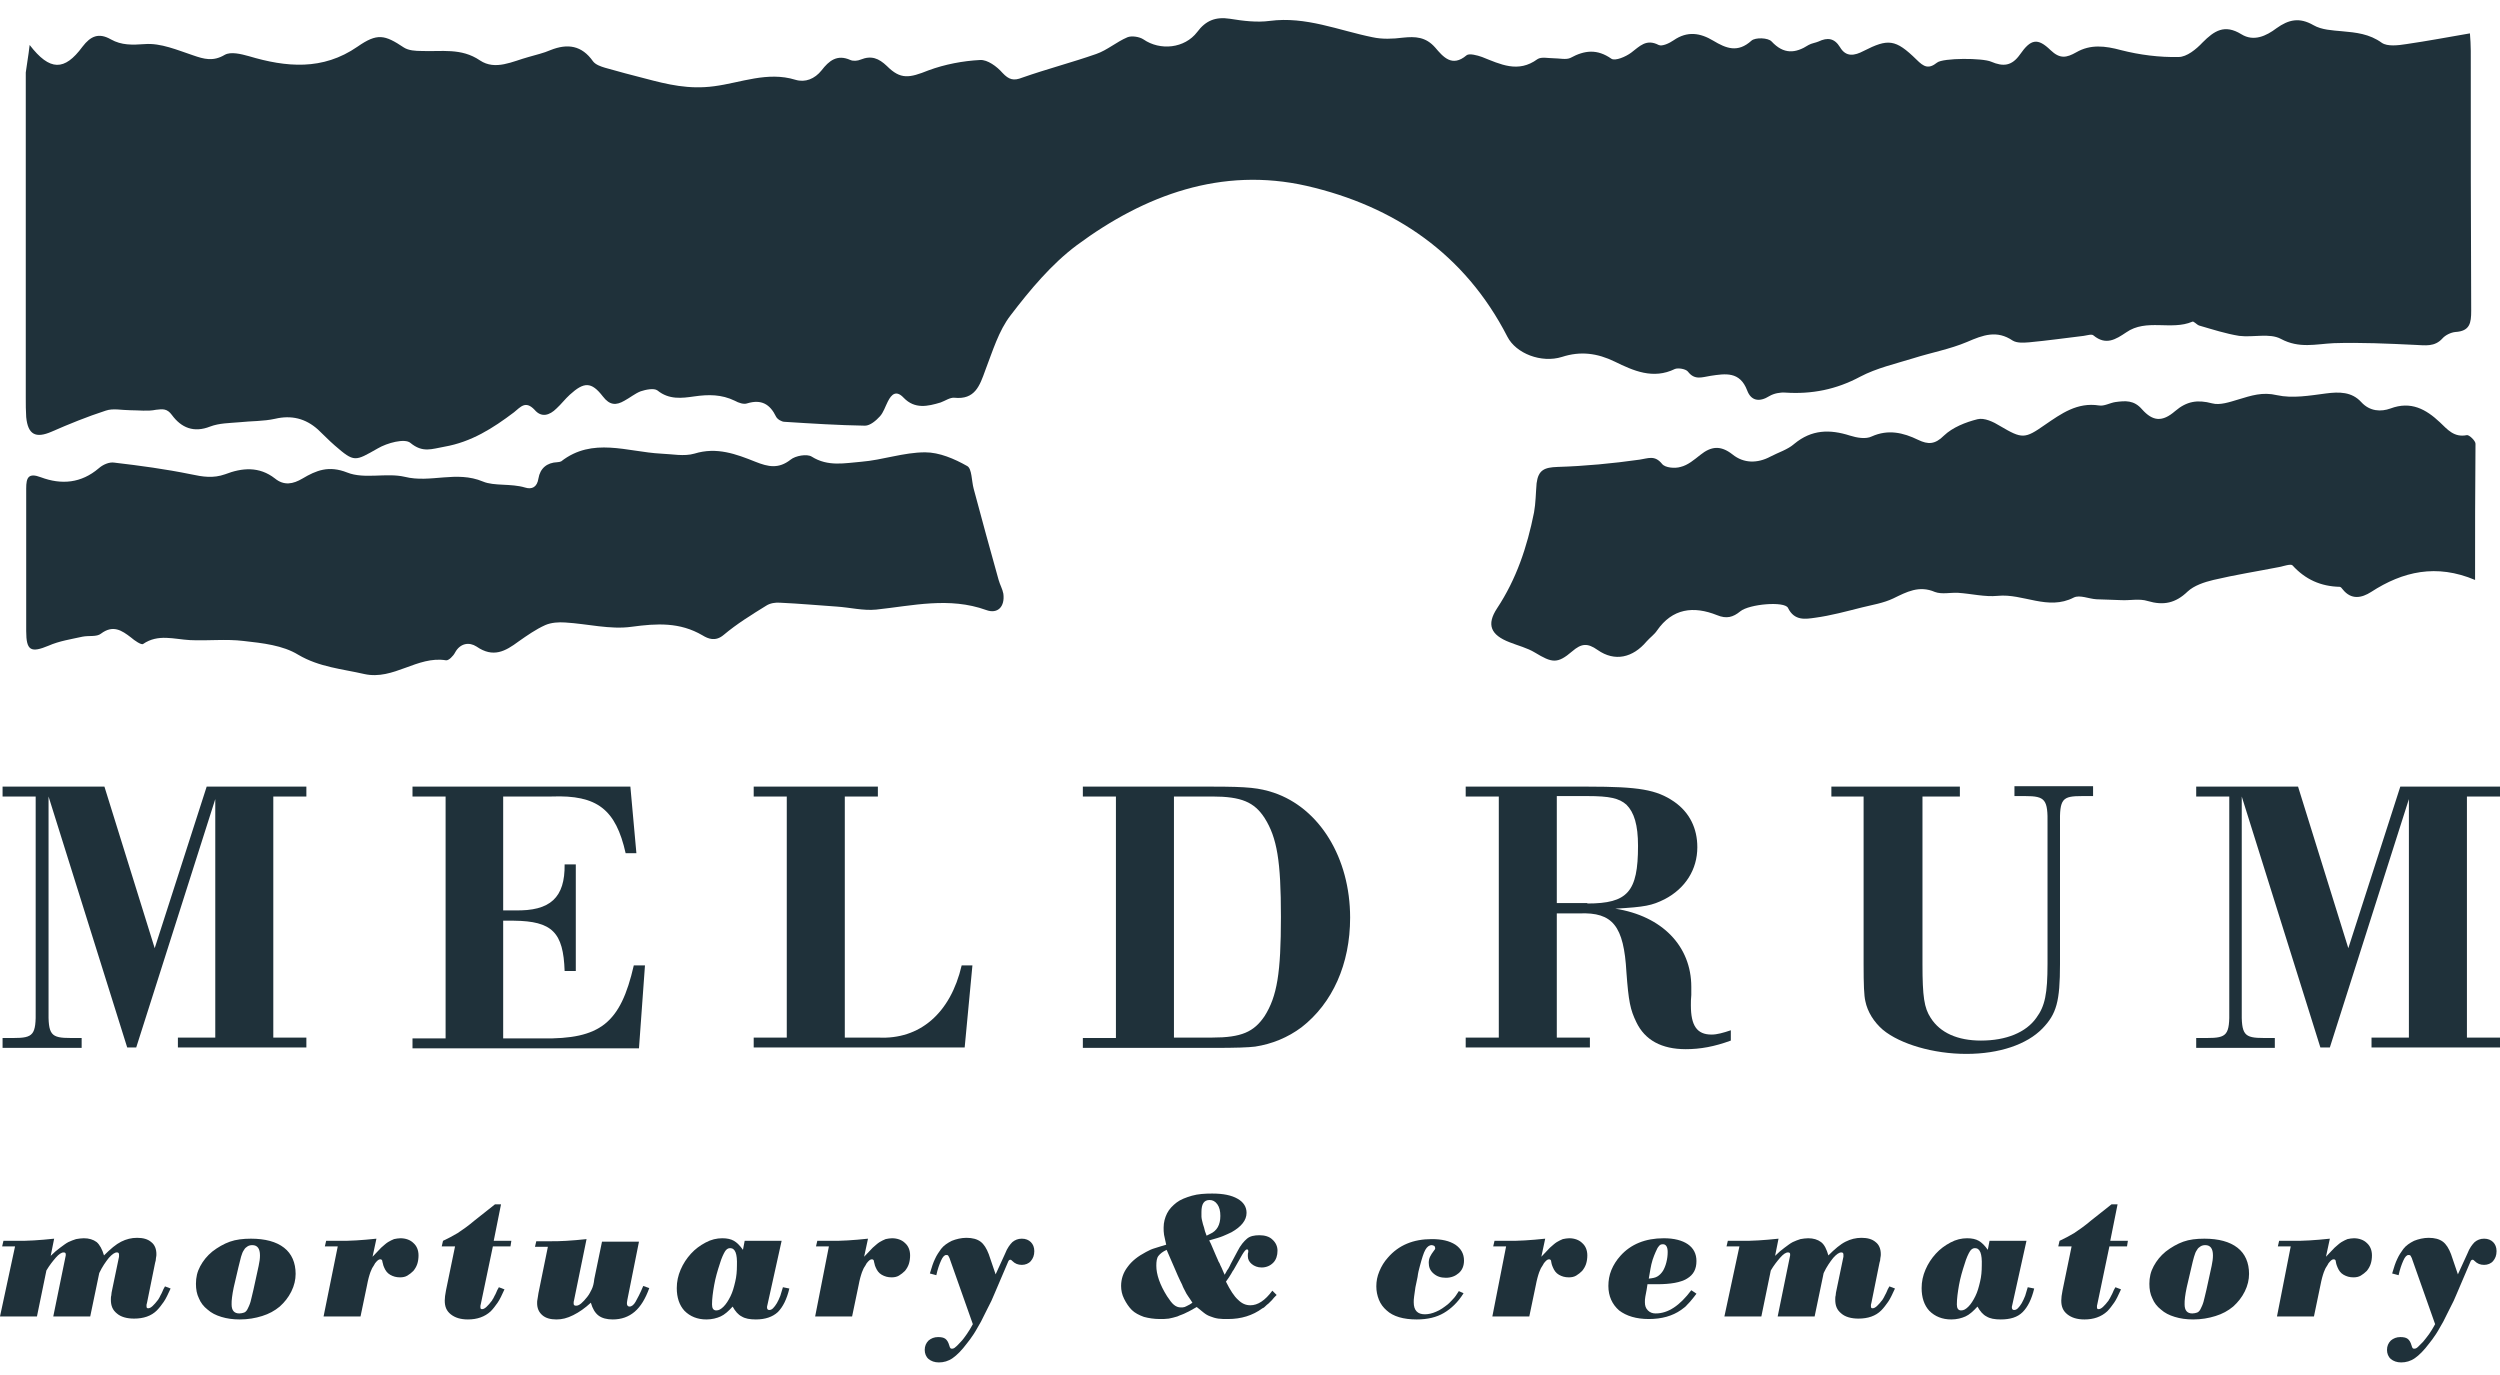
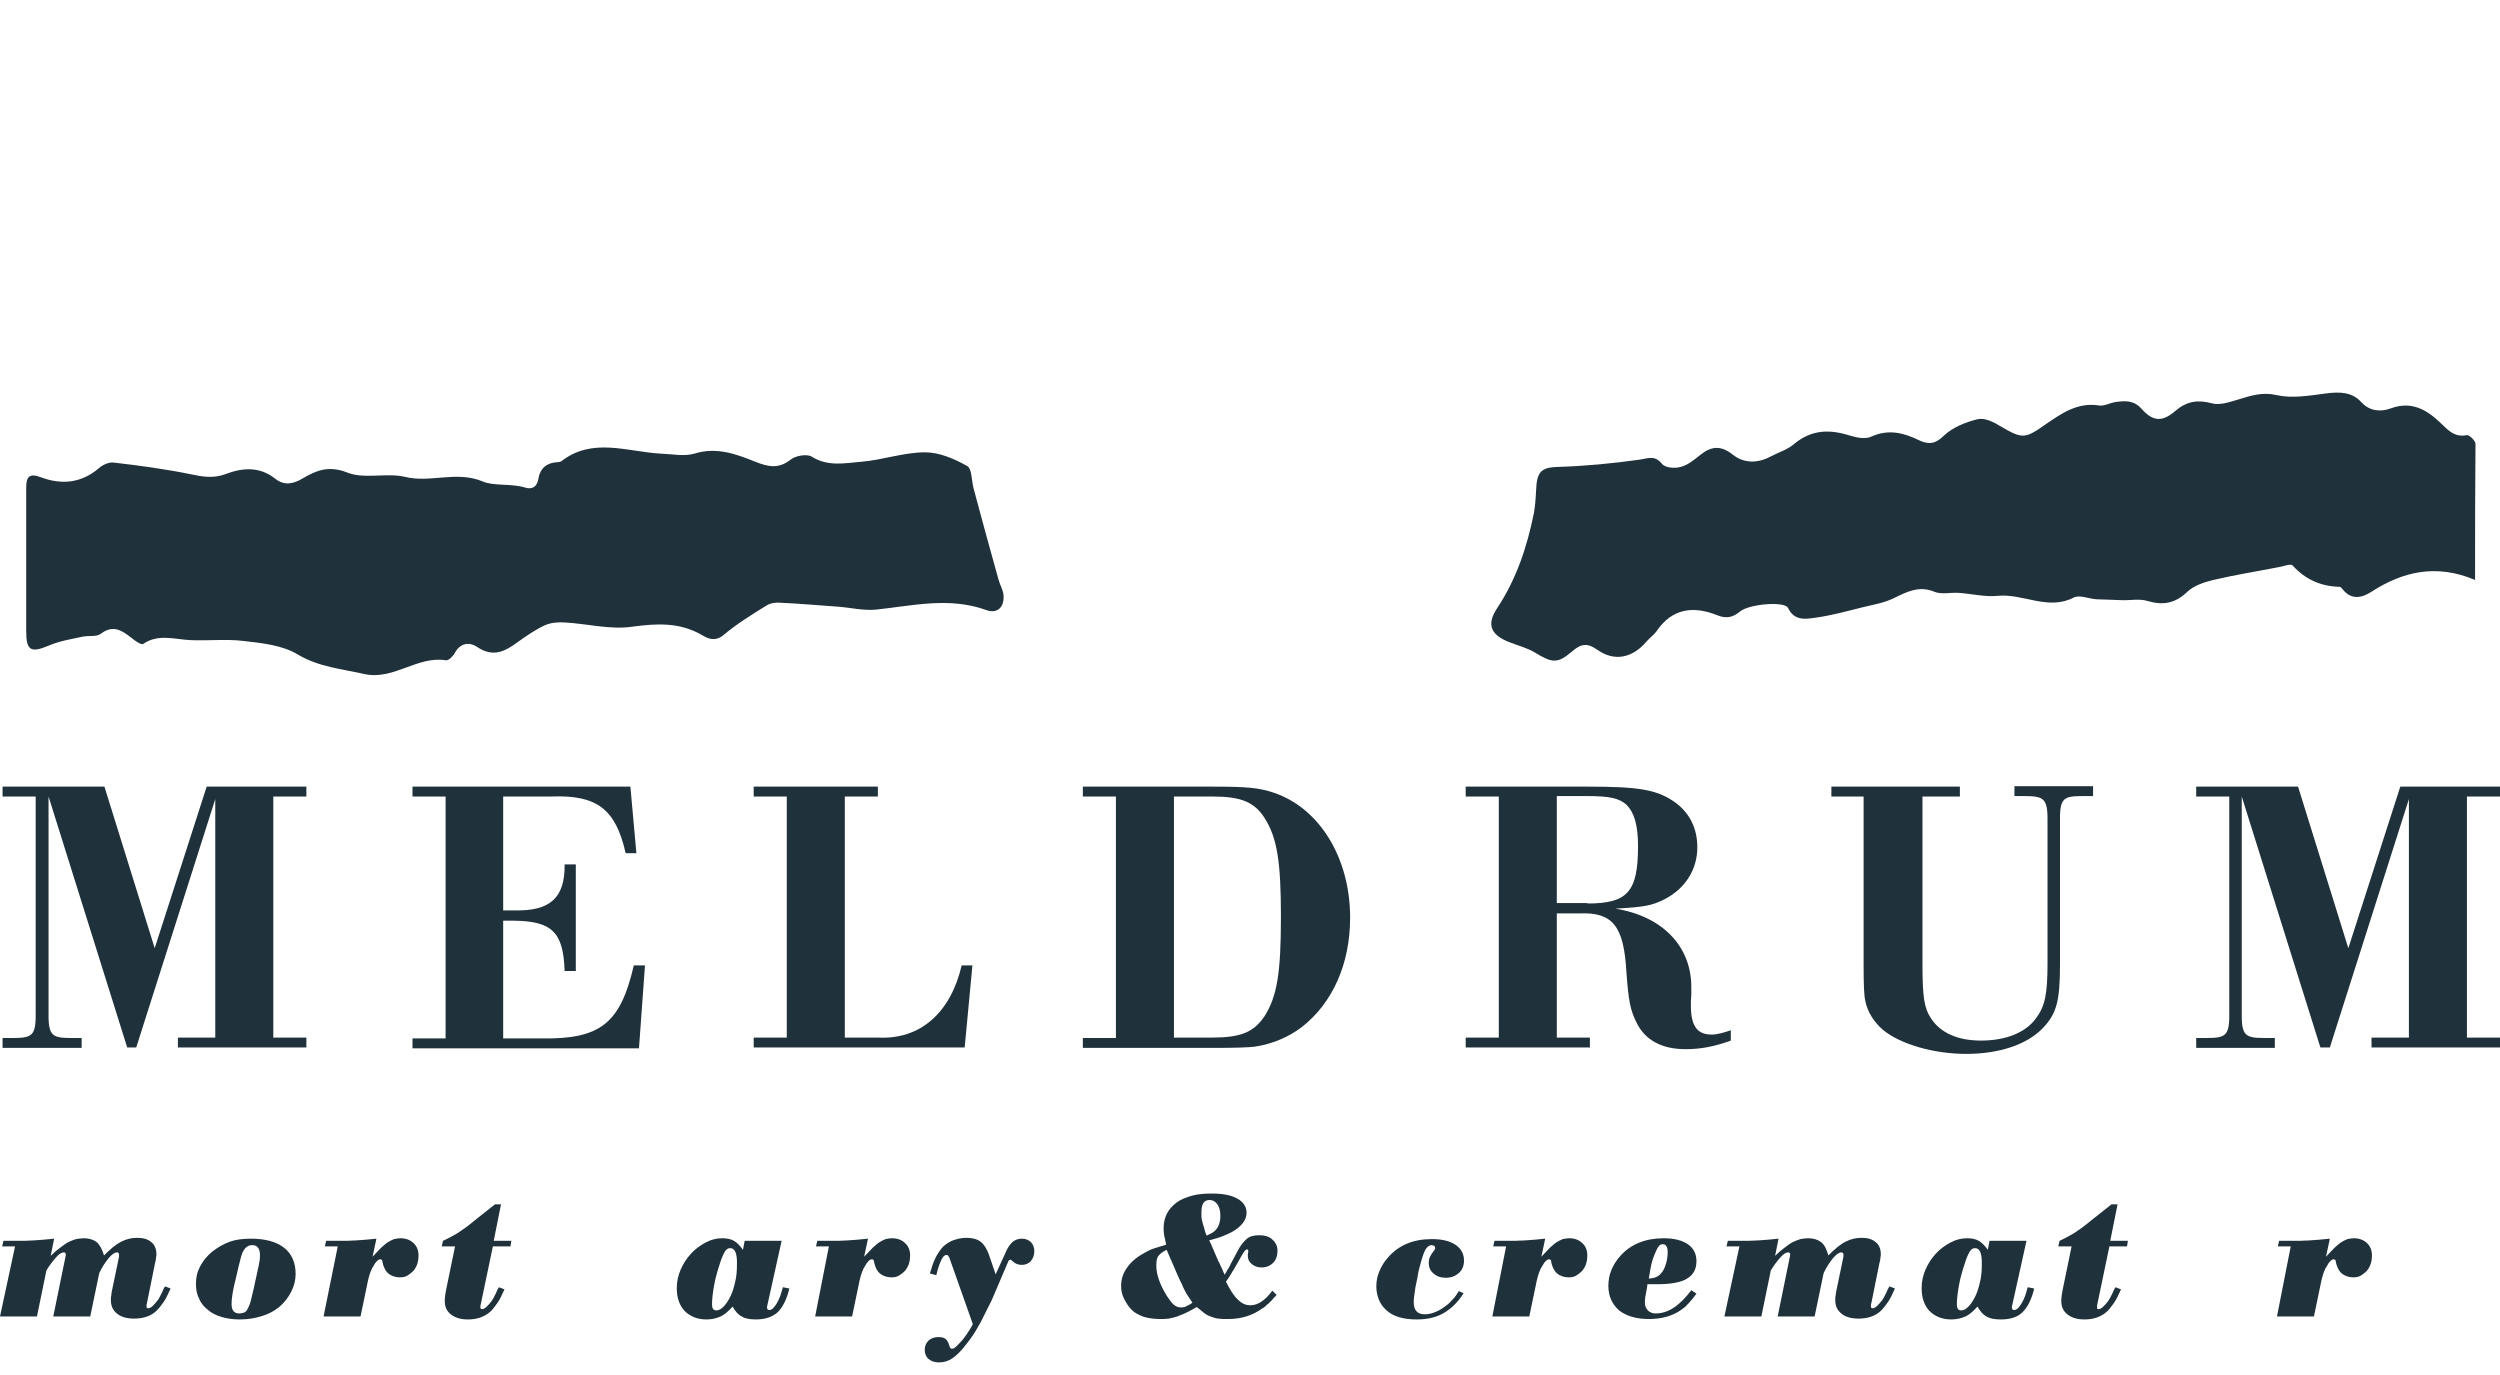
<svg xmlns="http://www.w3.org/2000/svg" width="100" height="55" viewBox="0 0 100 55" fill="none">
-   <path d="M1.186 1.799C1.994 2.847 2.578 2.847 3.3 1.867C3.627 1.438 3.953 1.3 4.435 1.575C4.864 1.816 5.294 1.799 5.792 1.764C6.428 1.713 7.099 2.005 7.717 2.211C8.164 2.366 8.525 2.469 8.989 2.194C9.23 2.056 9.642 2.16 9.952 2.246C11.447 2.692 12.908 2.83 14.3 1.867C15.091 1.317 15.383 1.386 16.157 1.902C16.346 2.022 16.621 2.039 16.861 2.039C17.652 2.074 18.443 1.902 19.199 2.417C19.818 2.83 20.505 2.452 21.141 2.28C21.433 2.194 21.743 2.125 22.018 2.005C22.705 1.73 23.273 1.816 23.72 2.452C23.823 2.589 24.029 2.658 24.201 2.71C24.734 2.864 25.266 3.002 25.799 3.139C26.71 3.38 27.552 3.586 28.567 3.449C29.632 3.311 30.698 2.847 31.815 3.191C32.21 3.311 32.589 3.157 32.864 2.813C33.156 2.435 33.482 2.16 34.015 2.4C34.135 2.452 34.307 2.435 34.428 2.383C34.857 2.211 35.15 2.331 35.476 2.641C36.026 3.191 36.37 3.122 37.143 2.813C37.797 2.572 38.518 2.435 39.206 2.4C39.498 2.383 39.876 2.658 40.1 2.916C40.358 3.191 40.547 3.242 40.89 3.105C41.87 2.761 42.867 2.503 43.847 2.16C44.294 2.005 44.654 1.678 45.101 1.489C45.273 1.421 45.583 1.472 45.737 1.575C46.408 2.039 47.387 1.936 47.886 1.283C48.23 0.819 48.625 0.664 49.192 0.75C49.725 0.836 50.275 0.905 50.791 0.836C52.234 0.647 53.541 1.214 54.899 1.489C55.294 1.575 55.706 1.558 56.119 1.506C56.617 1.455 57.03 1.472 57.408 1.902C57.717 2.263 58.078 2.71 58.663 2.211C58.766 2.125 59.093 2.211 59.282 2.28C60.021 2.572 60.725 2.933 61.499 2.366C61.654 2.263 61.928 2.331 62.152 2.331C62.375 2.331 62.65 2.4 62.822 2.314C63.389 2.005 63.888 1.953 64.455 2.349C64.61 2.452 65.04 2.263 65.246 2.108C65.59 1.85 65.847 1.541 66.346 1.799C66.483 1.867 66.775 1.73 66.947 1.61C67.497 1.231 68.013 1.317 68.529 1.627C69.044 1.936 69.508 2.125 70.058 1.627C70.213 1.489 70.729 1.506 70.866 1.661C71.347 2.177 71.812 2.142 72.344 1.799C72.465 1.73 72.62 1.713 72.74 1.661C73.101 1.489 73.376 1.524 73.599 1.885C73.84 2.297 74.184 2.228 74.544 2.039C75.524 1.541 75.816 1.558 76.659 2.383C76.951 2.675 77.14 2.778 77.484 2.503C77.724 2.314 79.306 2.314 79.649 2.469C80.131 2.675 80.474 2.641 80.801 2.177C81.231 1.558 81.506 1.506 82.021 2.005C82.4 2.366 82.657 2.314 83.053 2.091C83.62 1.764 84.204 1.833 84.84 2.005C85.579 2.194 86.37 2.297 87.143 2.28C87.47 2.28 87.848 1.971 88.106 1.696C88.57 1.231 88.983 0.956 89.653 1.369C90.151 1.678 90.65 1.438 91.062 1.128C91.543 0.785 91.973 0.681 92.54 1.008C92.867 1.197 93.297 1.214 93.675 1.249C94.242 1.3 94.775 1.352 95.273 1.713C95.497 1.867 95.926 1.816 96.253 1.764C97.078 1.644 97.903 1.489 98.797 1.335C98.814 1.558 98.831 1.799 98.831 2.039C98.831 5.511 98.831 8.983 98.848 12.438C98.848 12.919 98.797 13.246 98.213 13.28C98.041 13.297 97.817 13.401 97.697 13.538C97.387 13.882 97.009 13.813 96.614 13.796C95.531 13.744 94.431 13.693 93.348 13.727C92.626 13.761 91.973 13.951 91.234 13.555C90.787 13.315 90.134 13.504 89.567 13.435C89.034 13.349 88.501 13.177 87.968 13.022C87.865 12.988 87.745 12.833 87.693 12.868C86.851 13.229 85.854 12.73 85.046 13.297C84.634 13.572 84.239 13.83 83.74 13.418C83.671 13.349 83.482 13.418 83.345 13.435C82.623 13.521 81.901 13.624 81.162 13.693C80.939 13.71 80.681 13.727 80.509 13.624C79.873 13.194 79.323 13.401 78.687 13.676C77.999 13.968 77.243 14.105 76.538 14.329C75.816 14.552 75.06 14.724 74.407 15.068C73.445 15.584 72.465 15.773 71.416 15.704C71.21 15.687 70.952 15.738 70.78 15.841C70.368 16.099 70.041 16.03 69.887 15.618C69.594 14.844 69.01 14.947 68.426 15.033C68.082 15.085 67.79 15.223 67.515 14.862C67.429 14.758 67.136 14.707 66.999 14.758C66.122 15.188 65.332 14.827 64.593 14.466C63.888 14.123 63.218 14.037 62.478 14.277C61.654 14.535 60.639 14.14 60.296 13.469C58.594 10.152 55.775 8.244 52.269 7.436C48.866 6.663 45.789 7.797 43.073 9.808C42.059 10.565 41.2 11.596 40.426 12.61C39.945 13.229 39.704 14.054 39.412 14.81C39.189 15.429 39 15.996 38.175 15.91C38.003 15.893 37.814 16.03 37.625 16.099C37.109 16.254 36.593 16.374 36.146 15.91C35.854 15.601 35.665 15.755 35.511 16.065C35.407 16.271 35.339 16.494 35.201 16.649C35.046 16.821 34.806 17.027 34.599 17.027C33.534 17.01 32.451 16.941 31.385 16.873C31.265 16.873 31.093 16.769 31.042 16.666C30.801 16.168 30.457 15.962 29.89 16.134C29.753 16.185 29.546 16.116 29.392 16.03C28.859 15.773 28.343 15.773 27.759 15.858C27.277 15.927 26.762 15.996 26.298 15.618C26.16 15.515 25.834 15.584 25.627 15.652C25.404 15.738 25.198 15.91 24.974 16.03C24.648 16.219 24.39 16.219 24.115 15.858C23.651 15.257 23.358 15.274 22.791 15.79C22.602 15.962 22.448 16.168 22.259 16.34C21.983 16.615 21.657 16.718 21.382 16.391C21.021 16.013 20.832 16.271 20.557 16.494C19.715 17.13 18.855 17.68 17.772 17.869C17.274 17.955 16.913 18.127 16.415 17.715C16.191 17.526 15.486 17.715 15.108 17.938C14.197 18.454 14.18 18.505 13.389 17.818C13.149 17.612 12.943 17.388 12.719 17.182C12.221 16.735 11.653 16.598 11 16.752C10.536 16.855 10.055 16.838 9.574 16.89C9.178 16.924 8.766 16.924 8.405 17.062C7.752 17.32 7.253 17.113 6.875 16.598C6.686 16.34 6.514 16.357 6.239 16.391C5.913 16.46 5.552 16.409 5.208 16.409C4.881 16.409 4.52 16.323 4.228 16.426C3.489 16.666 2.767 16.959 2.063 17.268C1.427 17.543 1.117 17.388 1.048 16.683C1.031 16.426 1.031 16.168 1.031 15.927C1.031 11.579 1.031 7.247 1.031 2.899C1.066 2.606 1.134 2.263 1.186 1.799Z" fill="#1F313A" />
  <path d="M99.003 23.198C97.456 22.545 96.115 22.854 94.844 23.679C94.466 23.92 94.053 24.006 93.709 23.576C93.675 23.524 93.623 23.473 93.589 23.473C92.833 23.456 92.214 23.181 91.698 22.613C91.629 22.545 91.337 22.648 91.165 22.682C90.289 22.854 89.412 22.991 88.536 23.198C88.175 23.284 87.762 23.421 87.504 23.662C87.023 24.126 86.542 24.229 85.906 24.04C85.579 23.937 85.201 24.023 84.857 24.006C84.531 23.988 84.187 23.988 83.86 23.971C83.551 23.954 83.19 23.782 82.95 23.902C81.918 24.435 80.921 23.731 79.907 23.834C79.392 23.885 78.859 23.748 78.326 23.713C78.016 23.696 77.673 23.782 77.398 23.679C76.762 23.404 76.263 23.679 75.731 23.937C75.335 24.126 74.888 24.195 74.476 24.298C73.857 24.453 73.238 24.624 72.602 24.71C72.224 24.762 71.777 24.848 71.519 24.315C71.382 24.04 69.972 24.16 69.612 24.453C69.319 24.693 69.061 24.762 68.683 24.607C67.738 24.229 66.896 24.332 66.277 25.226C66.174 25.381 66.002 25.501 65.865 25.656C65.315 26.309 64.593 26.481 63.905 25.999C63.493 25.707 63.252 25.742 62.891 26.051C62.289 26.567 62.083 26.515 61.396 26.102C61.086 25.913 60.725 25.828 60.382 25.69C59.625 25.398 59.453 24.985 59.883 24.332C60.657 23.163 61.086 21.874 61.361 20.499C61.43 20.121 61.43 19.726 61.464 19.331C61.533 18.798 61.774 18.695 62.307 18.677C63.407 18.643 64.49 18.54 65.59 18.385C65.933 18.334 66.191 18.196 66.483 18.557C66.604 18.712 66.999 18.746 67.222 18.677C67.515 18.609 67.772 18.385 68.013 18.196C68.443 17.852 68.821 17.801 69.302 18.179C69.749 18.54 70.299 18.54 70.815 18.265C71.141 18.093 71.502 17.99 71.777 17.749C72.465 17.182 73.187 17.165 73.995 17.423C74.269 17.509 74.63 17.577 74.871 17.457C75.524 17.165 76.126 17.302 76.727 17.595C77.123 17.784 77.398 17.784 77.759 17.423C78.103 17.096 78.618 16.89 79.099 16.769C79.374 16.701 79.735 16.873 80.01 17.044C80.887 17.56 80.99 17.56 81.798 16.993C82.451 16.546 83.087 16.082 83.964 16.219C84.17 16.254 84.393 16.116 84.617 16.082C85.012 16.03 85.356 15.996 85.682 16.374C86.112 16.855 86.49 16.89 87.006 16.443C87.47 16.047 87.9 15.979 88.484 16.134C88.793 16.219 89.189 16.082 89.532 15.979C90.048 15.824 90.495 15.669 91.079 15.807C91.698 15.944 92.386 15.824 93.039 15.738C93.572 15.669 94.07 15.669 94.448 16.082C94.792 16.46 95.239 16.477 95.617 16.34C96.442 16.03 97.044 16.374 97.594 16.89C97.903 17.182 98.161 17.509 98.677 17.405C98.763 17.388 99.02 17.629 99.02 17.749C99.003 19.571 99.003 21.341 99.003 23.198Z" fill="#1F313A" />
  <path d="M1.048 22.407C1.048 21.445 1.048 20.482 1.048 19.537C1.048 19.107 1.134 18.901 1.633 19.09C2.458 19.399 3.249 19.331 3.953 18.729C4.108 18.591 4.366 18.471 4.572 18.505C5.603 18.626 6.617 18.763 7.631 18.97C8.113 19.073 8.525 19.141 9.007 18.97C9.677 18.712 10.364 18.643 11 19.141C11.361 19.434 11.722 19.365 12.1 19.141C12.65 18.815 13.149 18.609 13.888 18.901C14.575 19.176 15.452 18.901 16.191 19.073C17.222 19.331 18.254 18.815 19.319 19.262C19.766 19.451 20.437 19.331 21.004 19.502C21.279 19.588 21.485 19.485 21.537 19.141C21.605 18.729 21.88 18.505 22.293 18.488C22.345 18.488 22.413 18.471 22.448 18.454C23.702 17.474 25.095 18.076 26.435 18.145C26.882 18.162 27.363 18.265 27.776 18.145C28.67 17.869 29.443 18.162 30.217 18.471C30.732 18.677 31.145 18.763 31.626 18.385C31.815 18.23 32.279 18.145 32.468 18.265C33.121 18.677 33.792 18.523 34.445 18.471C35.304 18.402 36.146 18.093 37.006 18.093C37.573 18.093 38.175 18.351 38.69 18.643C38.879 18.746 38.862 19.244 38.948 19.554C39.275 20.774 39.601 21.977 39.945 23.198C39.997 23.387 40.1 23.559 40.134 23.748C40.203 24.263 39.911 24.573 39.447 24.401C37.968 23.868 36.507 24.229 35.046 24.384C34.531 24.435 33.998 24.298 33.465 24.263C32.709 24.212 31.97 24.143 31.213 24.109C31.024 24.091 30.801 24.126 30.646 24.229C30.062 24.59 29.477 24.951 28.945 25.398C28.618 25.673 28.326 25.552 28.102 25.415C27.192 24.882 26.28 24.934 25.266 25.071C24.407 25.192 23.496 24.951 22.602 24.899C22.345 24.882 22.052 24.899 21.812 25.003C21.433 25.174 21.09 25.415 20.746 25.656C20.213 26.051 19.732 26.326 19.061 25.862C18.769 25.673 18.408 25.724 18.202 26.102C18.133 26.24 17.944 26.429 17.841 26.412C16.69 26.223 15.744 27.22 14.575 26.962C13.682 26.756 12.771 26.687 11.928 26.189C11.31 25.81 10.502 25.724 9.746 25.639C9.041 25.552 8.319 25.639 7.597 25.604C6.961 25.57 6.325 25.346 5.724 25.759C5.655 25.81 5.38 25.621 5.242 25.501C4.864 25.209 4.52 24.985 4.039 25.346C3.867 25.484 3.558 25.415 3.3 25.467C2.836 25.57 2.372 25.639 1.942 25.828C1.238 26.12 1.048 26.034 1.048 25.243C1.048 24.263 1.048 23.335 1.048 22.407Z" fill="#1F313A" />
  <path d="M0.103 31.86V31.465H4.177L6.188 37.928L8.267 31.465H12.255V31.86H10.932V41.503H12.255V41.898H7.116V41.503H8.611V31.964L5.449 41.898H5.088L1.942 31.86V40.386C1.925 41.4 2.028 41.52 2.836 41.52H3.266V41.916H0.103V41.52H0.533C1.341 41.52 1.444 41.4 1.427 40.386V31.86H0.103Z" fill="#1F313A" />
  <path d="M17.841 31.86H16.5V31.465H25.215L25.456 34.129H25.026C24.631 32.376 23.891 31.792 22.069 31.86H20.127V36.415H20.591C22.018 36.45 22.602 35.9 22.585 34.576H23.032V38.839H22.585C22.534 37.292 22.087 36.845 20.557 36.828H20.127V41.537H21.674C24.012 41.572 24.82 40.936 25.352 38.615H25.799L25.559 41.933H16.5V41.537H17.824V31.86H17.841Z" fill="#1F313A" />
  <path d="M31.471 31.86H30.148V31.465H35.115V31.86H33.792V41.503H35.132C36.782 41.589 38.02 40.54 38.467 38.615H38.897L38.587 41.898H30.148V41.503H31.471V31.86Z" fill="#1F313A" />
  <path d="M44.637 31.86H43.314V31.465H48.487C49.948 31.465 50.361 31.517 50.945 31.706C52.785 32.325 54.005 34.318 54.005 36.708C54.005 38.564 53.3 40.128 52.063 41.09C51.513 41.503 50.877 41.761 50.206 41.864C49.931 41.898 49.467 41.916 48.505 41.916H43.314V41.52H44.637V31.86ZM48.487 41.503C49.656 41.503 50.155 41.279 50.584 40.644C51.083 39.853 51.237 38.925 51.237 36.673C51.237 34.439 51.083 33.511 50.584 32.72C50.172 32.084 49.656 31.86 48.487 31.86H46.958V41.503H48.487Z" fill="#1F313A" />
  <path d="M59.952 31.86H58.628V31.465H63.51C65.555 31.465 66.26 31.585 66.965 32.067C67.583 32.496 67.893 33.132 67.893 33.889C67.893 34.782 67.412 35.539 66.587 35.968C66.071 36.226 65.796 36.278 64.61 36.347C66.483 36.639 67.652 37.842 67.652 39.475V39.801C67.635 39.973 67.635 40.076 67.635 40.214C67.635 41.022 67.876 41.383 68.46 41.383C68.683 41.383 68.924 41.314 69.233 41.211V41.623C68.58 41.864 68.013 41.967 67.429 41.967C66.466 41.967 65.796 41.606 65.452 40.884C65.211 40.386 65.143 40.059 65.057 38.89C64.954 37.034 64.507 36.484 63.183 36.536H62.272V41.503H63.596V41.898H58.628V41.503H59.952V31.86ZM63.493 36.14C65.108 36.14 65.521 35.676 65.521 33.837C65.521 32.995 65.366 32.496 65.057 32.187C64.764 31.929 64.386 31.843 63.493 31.843H62.272V36.123H63.493V36.14Z" fill="#1F313A" />
  <path d="M73.255 31.86V31.465H78.395V31.86H76.899V38.564C76.899 39.87 76.968 40.317 77.226 40.712C77.604 41.314 78.309 41.623 79.237 41.623C80.251 41.623 81.042 41.297 81.454 40.712C81.798 40.248 81.901 39.75 81.901 38.547V32.978C81.918 31.981 81.815 31.843 81.007 31.843H80.578V31.448H83.723V31.843H83.293C82.485 31.843 82.382 31.946 82.4 32.978V38.564C82.4 40.059 82.262 40.558 81.695 41.142C81.076 41.778 79.976 42.156 78.653 42.156C77.329 42.156 76.005 41.761 75.318 41.194C74.957 40.884 74.699 40.472 74.613 40.042C74.562 39.819 74.544 39.406 74.544 38.564V31.86H73.255Z" fill="#1F313A" />
  <path d="M87.848 31.86V31.465H91.922L93.933 37.928L96.012 31.465H100V31.86H98.677V41.503H100V41.898H94.861V41.503H96.356V31.964L93.194 41.898H92.815L89.67 31.86V40.386C89.653 41.4 89.756 41.52 90.564 41.52H90.993V41.916H87.848V41.52H88.278C89.086 41.52 89.189 41.4 89.171 40.386V31.86H87.848Z" fill="#1F313A" />
  <path d="M0.602 49.856H0.086L0.138 49.633H0.688C0.894 49.633 1.117 49.633 1.358 49.616C1.598 49.599 1.873 49.581 2.166 49.547L2.028 50.234C2.166 50.097 2.286 49.994 2.406 49.908C2.527 49.822 2.63 49.736 2.733 49.684C2.836 49.633 2.939 49.599 3.042 49.564C3.145 49.547 3.249 49.53 3.352 49.53C3.558 49.53 3.73 49.581 3.867 49.684C3.988 49.788 4.091 49.977 4.16 50.217C4.417 49.959 4.641 49.77 4.847 49.667C5.053 49.564 5.26 49.513 5.483 49.513C5.724 49.513 5.913 49.564 6.05 49.684C6.188 49.788 6.256 49.959 6.256 50.166C6.256 50.2 6.256 50.252 6.239 50.32C6.239 50.389 6.222 50.458 6.205 50.51L5.878 52.125C5.878 52.142 5.861 52.16 5.861 52.194C5.861 52.228 5.861 52.245 5.861 52.245C5.861 52.314 5.878 52.331 5.93 52.331C6.033 52.331 6.153 52.211 6.325 51.988C6.342 51.953 6.36 51.936 6.377 51.902C6.394 51.867 6.411 51.833 6.428 51.799C6.446 51.764 6.48 51.713 6.497 51.661C6.514 51.609 6.549 51.541 6.6 51.455L6.824 51.541C6.721 51.764 6.635 51.953 6.549 52.074C6.463 52.194 6.377 52.314 6.274 52.417C6.05 52.641 5.741 52.744 5.363 52.744C5.07 52.744 4.83 52.675 4.675 52.538C4.503 52.4 4.435 52.228 4.435 51.988C4.435 51.936 4.435 51.867 4.452 51.816C4.452 51.747 4.469 51.678 4.486 51.592L4.761 50.269V50.183C4.761 50.114 4.727 50.097 4.675 50.097C4.589 50.097 4.486 50.166 4.349 50.32C4.228 50.475 4.091 50.664 3.97 50.922L3.609 52.658H2.131L2.63 50.217C2.63 50.2 2.63 50.183 2.63 50.166C2.63 50.114 2.595 50.097 2.544 50.097C2.458 50.097 2.355 50.166 2.234 50.303C2.114 50.441 1.977 50.613 1.856 50.819L1.478 52.658H0L0.602 49.856Z" fill="#1F313A" />
  <path d="M10.038 49.547C10.605 49.547 11.052 49.667 11.361 49.908C11.671 50.148 11.825 50.51 11.825 50.956C11.825 51.18 11.774 51.42 11.653 51.661C11.533 51.902 11.379 52.091 11.189 52.263C10.983 52.434 10.76 52.555 10.485 52.641C10.21 52.727 9.918 52.778 9.591 52.778C9.316 52.778 9.075 52.744 8.852 52.675C8.628 52.606 8.457 52.52 8.302 52.383C8.147 52.263 8.027 52.108 7.958 51.936C7.872 51.764 7.838 51.575 7.838 51.352C7.838 51.094 7.889 50.87 8.01 50.647C8.13 50.423 8.285 50.234 8.491 50.063C8.714 49.891 8.955 49.753 9.196 49.667C9.436 49.581 9.728 49.547 10.038 49.547ZM9.35 51.489C9.316 51.644 9.299 51.764 9.282 51.885C9.264 52.005 9.264 52.091 9.264 52.177C9.264 52.417 9.367 52.538 9.574 52.538C9.642 52.538 9.711 52.52 9.763 52.503C9.814 52.486 9.866 52.434 9.9 52.366C9.935 52.297 9.986 52.194 10.021 52.074C10.055 51.953 10.089 51.781 10.141 51.575L10.347 50.63C10.382 50.475 10.399 50.338 10.399 50.217C10.399 49.942 10.296 49.805 10.089 49.805C10.021 49.805 9.952 49.822 9.9 49.856C9.849 49.891 9.797 49.925 9.763 49.994C9.711 50.063 9.677 50.148 9.642 50.269C9.608 50.389 9.574 50.527 9.539 50.681L9.35 51.489Z" fill="#1F313A" />
  <path d="M13.51 49.856H12.994L13.046 49.633H13.579C13.785 49.633 14.008 49.633 14.249 49.616C14.489 49.599 14.764 49.581 15.057 49.547L14.902 50.269C15.04 50.131 15.143 50.011 15.246 49.908C15.349 49.822 15.435 49.736 15.521 49.684C15.607 49.633 15.675 49.599 15.761 49.564C15.847 49.547 15.933 49.53 16.019 49.53C16.226 49.53 16.415 49.599 16.535 49.719C16.672 49.839 16.741 50.011 16.741 50.217C16.741 50.338 16.724 50.458 16.69 50.561C16.655 50.664 16.604 50.75 16.535 50.836C16.466 50.905 16.38 50.974 16.294 51.025C16.208 51.077 16.105 51.094 16.002 51.094C15.847 51.094 15.727 51.059 15.607 50.991C15.486 50.922 15.418 50.819 15.366 50.699C15.349 50.664 15.349 50.647 15.332 50.613C15.332 50.595 15.315 50.544 15.297 50.475C15.297 50.406 15.263 50.372 15.211 50.372C15.143 50.372 15.091 50.423 15.005 50.527C14.971 50.595 14.936 50.647 14.902 50.699C14.868 50.75 14.851 50.819 14.816 50.888C14.799 50.956 14.764 51.025 14.747 51.111C14.73 51.197 14.696 51.3 14.679 51.42L14.421 52.658H12.943L13.51 49.856Z" fill="#1F313A" />
  <path d="M19.233 52.16C19.216 52.211 19.216 52.245 19.216 52.28C19.216 52.349 19.233 52.366 19.285 52.366C19.388 52.366 19.508 52.245 19.68 52.022C19.698 51.988 19.715 51.953 19.732 51.936C19.749 51.902 19.766 51.867 19.783 51.833C19.801 51.799 19.835 51.747 19.852 51.695C19.869 51.644 19.904 51.575 19.955 51.489L20.179 51.575C20.076 51.799 19.99 51.988 19.904 52.108C19.818 52.228 19.732 52.349 19.629 52.452C19.388 52.675 19.079 52.778 18.718 52.778C18.426 52.778 18.202 52.709 18.03 52.572C17.858 52.434 17.79 52.263 17.79 52.022C17.79 51.919 17.807 51.781 17.841 51.609L18.202 49.856H17.669L17.721 49.633C17.91 49.547 18.099 49.444 18.305 49.324C18.512 49.186 18.735 49.031 18.976 48.825L19.801 48.172H20.041L19.749 49.633H20.454L20.419 49.856H19.715L19.233 52.16Z" fill="#1F313A" />
-   <path d="M25.095 51.988C25.077 52.074 25.077 52.125 25.077 52.142C25.077 52.211 25.112 52.263 25.18 52.263C25.266 52.263 25.352 52.194 25.421 52.074C25.49 51.953 25.61 51.73 25.73 51.438L25.971 51.524C25.816 51.953 25.627 52.263 25.387 52.469C25.146 52.675 24.854 52.778 24.51 52.778C24.27 52.778 24.08 52.727 23.943 52.624C23.805 52.52 23.702 52.349 23.634 52.108C23.393 52.331 23.169 52.486 22.929 52.606C22.688 52.727 22.482 52.778 22.259 52.778C22.018 52.778 21.829 52.727 21.691 52.606C21.554 52.486 21.485 52.331 21.485 52.125C21.485 52.074 21.485 52.022 21.502 51.953C21.519 51.885 21.519 51.816 21.537 51.73L21.915 49.873H21.399L21.451 49.65H21.983C22.19 49.65 22.413 49.65 22.654 49.633C22.895 49.616 23.169 49.599 23.462 49.564L22.963 52.005C22.946 52.056 22.946 52.091 22.946 52.108C22.946 52.125 22.946 52.125 22.946 52.142C22.946 52.211 22.98 52.228 23.049 52.228C23.169 52.228 23.307 52.108 23.496 51.867C23.565 51.781 23.616 51.678 23.668 51.575C23.72 51.472 23.754 51.334 23.771 51.163L24.08 49.667H25.559L25.095 51.988Z" fill="#1F313A" />
  <path d="M30.698 52.194C30.681 52.245 30.681 52.28 30.681 52.297C30.681 52.366 30.715 52.4 30.767 52.4C30.818 52.4 30.87 52.383 30.921 52.331C30.973 52.28 31.024 52.211 31.076 52.125C31.128 52.039 31.162 51.953 31.213 51.833C31.248 51.73 31.282 51.609 31.317 51.489L31.574 51.541C31.471 51.971 31.317 52.28 31.11 52.486C30.904 52.675 30.612 52.778 30.234 52.778C29.993 52.778 29.804 52.744 29.667 52.658C29.529 52.589 29.409 52.452 29.306 52.263C29.134 52.452 28.979 52.589 28.824 52.658C28.67 52.727 28.481 52.778 28.257 52.778C27.896 52.778 27.604 52.658 27.381 52.434C27.174 52.211 27.071 51.902 27.071 51.524C27.071 51.266 27.123 51.025 27.226 50.785C27.329 50.544 27.466 50.338 27.638 50.148C27.81 49.959 27.999 49.822 28.223 49.702C28.446 49.581 28.67 49.53 28.893 49.53C29.082 49.53 29.237 49.564 29.357 49.633C29.477 49.702 29.598 49.822 29.718 49.994L29.787 49.633H31.265L30.698 52.194ZM29.203 49.925C29.116 49.925 29.048 49.977 28.996 50.063C28.945 50.148 28.859 50.32 28.79 50.561C28.704 50.819 28.618 51.111 28.567 51.403C28.515 51.695 28.481 51.953 28.481 52.177C28.481 52.331 28.532 52.417 28.652 52.417C28.756 52.417 28.841 52.366 28.945 52.263C29.048 52.16 29.134 52.022 29.22 51.85C29.306 51.678 29.357 51.489 29.409 51.266C29.46 51.059 29.477 50.836 29.477 50.63C29.495 50.148 29.409 49.925 29.203 49.925Z" fill="#1F313A" />
  <path d="M33.156 49.856H32.64L32.692 49.633H33.242C33.448 49.633 33.671 49.633 33.912 49.616C34.153 49.599 34.428 49.581 34.72 49.547L34.565 50.269C34.703 50.131 34.806 50.011 34.909 49.908C35.012 49.822 35.098 49.736 35.184 49.684C35.27 49.633 35.339 49.599 35.425 49.564C35.511 49.547 35.596 49.53 35.682 49.53C35.889 49.53 36.078 49.599 36.198 49.719C36.336 49.839 36.404 50.011 36.404 50.217C36.404 50.338 36.387 50.458 36.353 50.561C36.318 50.664 36.267 50.75 36.198 50.836C36.129 50.905 36.043 50.974 35.957 51.025C35.871 51.077 35.768 51.094 35.665 51.094C35.511 51.094 35.39 51.059 35.27 50.991C35.15 50.922 35.081 50.819 35.029 50.699C35.012 50.664 35.012 50.647 34.995 50.613C34.995 50.595 34.978 50.544 34.961 50.475C34.961 50.406 34.926 50.372 34.874 50.372C34.806 50.372 34.754 50.423 34.668 50.527C34.634 50.595 34.599 50.647 34.565 50.699C34.531 50.75 34.514 50.819 34.479 50.888C34.462 50.956 34.428 51.025 34.41 51.111C34.393 51.197 34.359 51.3 34.342 51.42L34.084 52.658H32.606L33.156 49.856Z" fill="#1F313A" />
  <path d="M40.203 50.148C40.289 49.925 40.392 49.788 40.495 49.684C40.598 49.599 40.718 49.547 40.873 49.547C41.028 49.547 41.148 49.599 41.234 49.684C41.32 49.77 41.372 49.891 41.372 50.045C41.372 50.217 41.32 50.338 41.234 50.441C41.148 50.544 41.011 50.595 40.873 50.595C40.718 50.595 40.598 50.544 40.495 50.441C40.461 50.406 40.444 50.389 40.409 50.389C40.375 50.389 40.34 50.423 40.323 50.475L39.773 51.764C39.704 51.936 39.618 52.125 39.515 52.314C39.429 52.503 39.326 52.675 39.24 52.864C39.137 53.036 39.051 53.208 38.948 53.363C38.845 53.517 38.759 53.638 38.673 53.741C38.467 54.016 38.278 54.205 38.106 54.325C37.934 54.446 37.745 54.497 37.556 54.497C37.384 54.497 37.246 54.446 37.143 54.36C37.04 54.274 36.989 54.136 36.989 53.999C36.989 53.844 37.04 53.724 37.143 53.62C37.246 53.535 37.367 53.483 37.522 53.483C37.642 53.483 37.745 53.5 37.814 53.552C37.882 53.603 37.934 53.689 37.968 53.81C37.986 53.878 38.003 53.913 38.02 53.93C38.037 53.947 38.054 53.947 38.089 53.947C38.123 53.947 38.175 53.93 38.226 53.878C38.295 53.827 38.346 53.758 38.432 53.672C38.518 53.586 38.587 53.483 38.673 53.363C38.759 53.242 38.828 53.122 38.914 52.967L38.003 50.389C37.986 50.32 37.951 50.269 37.934 50.234C37.917 50.2 37.882 50.2 37.848 50.2C37.779 50.2 37.711 50.269 37.642 50.423C37.573 50.578 37.504 50.767 37.453 51.008L37.195 50.939C37.264 50.699 37.332 50.492 37.401 50.355C37.47 50.2 37.556 50.08 37.642 49.959C37.745 49.822 37.9 49.719 38.072 49.633C38.243 49.564 38.45 49.513 38.656 49.513C38.897 49.513 39.086 49.564 39.223 49.667C39.361 49.77 39.464 49.942 39.55 50.166L39.825 50.974L40.203 50.148Z" fill="#1F313A" />
  <path d="M49.398 50.699C49.364 50.75 49.347 50.802 49.312 50.836C49.295 50.87 49.261 50.922 49.244 50.956C49.209 51.008 49.192 51.042 49.158 51.094C49.123 51.145 49.089 51.197 49.038 51.266C49.209 51.609 49.364 51.85 49.519 51.988C49.673 52.142 49.828 52.211 50.017 52.211C50.309 52.211 50.602 52.022 50.894 51.627L51.066 51.799C50.997 51.867 50.928 51.936 50.877 52.005C50.825 52.056 50.773 52.108 50.739 52.142C50.688 52.177 50.653 52.211 50.619 52.245C50.584 52.28 50.55 52.314 50.498 52.331C50.103 52.624 49.639 52.761 49.123 52.761C48.969 52.761 48.848 52.761 48.728 52.744C48.608 52.727 48.505 52.692 48.419 52.658C48.316 52.624 48.23 52.572 48.144 52.503C48.058 52.434 47.972 52.366 47.869 52.28C47.714 52.366 47.577 52.452 47.456 52.503C47.336 52.572 47.198 52.606 47.095 52.658C46.975 52.692 46.855 52.727 46.752 52.744C46.631 52.761 46.511 52.761 46.391 52.761C46.167 52.761 45.944 52.727 45.755 52.675C45.566 52.606 45.394 52.52 45.273 52.4C45.153 52.28 45.05 52.125 44.964 51.953C44.878 51.781 44.844 51.609 44.844 51.438C44.844 51.163 44.929 50.905 45.101 50.681C45.273 50.441 45.514 50.252 45.84 50.08C45.961 50.011 46.081 49.959 46.201 49.925C46.322 49.891 46.459 49.839 46.648 49.788C46.614 49.616 46.58 49.495 46.562 49.392C46.545 49.289 46.545 49.203 46.545 49.1C46.545 48.894 46.597 48.705 46.683 48.533C46.769 48.361 46.906 48.224 47.061 48.103C47.215 47.983 47.439 47.897 47.68 47.828C47.92 47.759 48.195 47.742 48.487 47.742C48.934 47.742 49.261 47.811 49.502 47.949C49.742 48.086 49.862 48.275 49.862 48.516C49.862 48.808 49.656 49.066 49.261 49.289C49.158 49.341 49.038 49.392 48.917 49.444C48.797 49.495 48.608 49.547 48.367 49.616C48.384 49.633 48.384 49.667 48.401 49.684C48.419 49.702 48.419 49.736 48.436 49.753L48.642 50.234C48.659 50.286 48.694 50.338 48.711 50.389C48.728 50.441 48.745 50.475 48.78 50.527C48.797 50.578 48.831 50.647 48.866 50.716C48.9 50.785 48.934 50.888 48.986 50.991C49.02 50.939 49.038 50.905 49.055 50.87C49.072 50.836 49.089 50.802 49.106 50.785C49.123 50.767 49.141 50.733 49.158 50.699C49.175 50.664 49.209 50.613 49.227 50.561L49.502 50.045C49.622 49.805 49.759 49.65 49.88 49.547C50 49.444 50.172 49.409 50.378 49.409C50.584 49.409 50.773 49.461 50.894 49.581C51.031 49.702 51.1 49.856 51.1 50.028C51.1 50.217 51.048 50.389 50.928 50.51C50.808 50.63 50.653 50.699 50.464 50.699C50.309 50.699 50.172 50.647 50.069 50.561C49.966 50.475 49.914 50.372 49.914 50.252C49.914 50.234 49.914 50.217 49.914 50.2C49.914 50.166 49.914 50.131 49.931 50.08V50.045C49.931 49.994 49.914 49.977 49.88 49.977C49.828 49.977 49.777 50.045 49.691 50.183L49.398 50.699ZM47.697 52.108C47.628 52.005 47.577 51.919 47.525 51.85C47.473 51.781 47.439 51.713 47.405 51.644C47.37 51.575 47.319 51.489 47.284 51.386C47.233 51.3 47.181 51.163 47.112 51.025C47.044 50.853 46.958 50.681 46.889 50.51C46.82 50.338 46.734 50.166 46.666 49.994C46.511 50.063 46.408 50.148 46.339 50.234C46.27 50.32 46.253 50.458 46.253 50.63C46.253 50.974 46.391 51.386 46.683 51.85C46.786 52.005 46.872 52.125 46.958 52.194C47.044 52.263 47.13 52.297 47.233 52.297C47.284 52.297 47.336 52.297 47.387 52.28C47.439 52.263 47.491 52.228 47.594 52.177L47.697 52.108ZM48.401 49.358C48.676 49.238 48.814 48.997 48.814 48.636C48.814 48.447 48.78 48.292 48.694 48.172C48.608 48.052 48.505 48 48.384 48C48.161 48 48.058 48.155 48.058 48.481C48.058 48.55 48.058 48.619 48.058 48.67C48.058 48.722 48.075 48.791 48.092 48.859C48.109 48.928 48.127 49.014 48.161 49.1C48.178 49.186 48.212 49.306 48.264 49.427L48.401 49.358Z" fill="#1F313A" />
  <path d="M58.542 51.73C58.319 52.091 58.044 52.349 57.752 52.52C57.46 52.692 57.099 52.778 56.669 52.778C56.136 52.778 55.724 52.658 55.466 52.417C55.328 52.297 55.225 52.16 55.156 51.988C55.088 51.816 55.053 51.644 55.053 51.455C55.053 51.249 55.088 51.059 55.174 50.853C55.26 50.647 55.363 50.475 55.517 50.303C55.947 49.805 56.532 49.564 57.27 49.564C57.666 49.564 57.975 49.633 58.216 49.788C58.439 49.942 58.56 50.148 58.56 50.423C58.56 50.63 58.491 50.802 58.353 50.922C58.216 51.042 58.044 51.111 57.838 51.111C57.632 51.111 57.477 51.059 57.339 50.939C57.202 50.819 57.15 50.681 57.15 50.51C57.15 50.423 57.167 50.338 57.202 50.269C57.236 50.2 57.288 50.114 57.356 50.028C57.391 49.994 57.408 49.959 57.408 49.925C57.408 49.891 57.391 49.856 57.374 49.839C57.339 49.822 57.305 49.805 57.27 49.805C57.167 49.805 57.081 49.873 57.013 49.994C56.944 50.114 56.875 50.338 56.789 50.664C56.755 50.785 56.721 50.922 56.703 51.077C56.669 51.214 56.652 51.352 56.617 51.489C56.6 51.627 56.583 51.73 56.566 51.85C56.549 51.953 56.549 52.039 56.549 52.091C56.549 52.417 56.703 52.572 56.995 52.572C57.133 52.572 57.288 52.538 57.442 52.469C57.614 52.4 57.752 52.297 57.907 52.177C57.992 52.108 58.061 52.022 58.13 51.953C58.199 51.885 58.267 51.781 58.353 51.644L58.542 51.73Z" fill="#1F313A" />
  <path d="M60.244 49.856H59.728L59.78 49.633H60.33C60.536 49.633 60.76 49.633 61 49.616C61.241 49.599 61.516 49.581 61.808 49.547L61.654 50.269C61.791 50.131 61.894 50.011 61.997 49.908C62.1 49.822 62.186 49.736 62.272 49.684C62.358 49.633 62.427 49.599 62.513 49.564C62.599 49.547 62.685 49.53 62.771 49.53C62.977 49.53 63.166 49.599 63.286 49.719C63.424 49.839 63.493 50.011 63.493 50.217C63.493 50.338 63.475 50.458 63.441 50.561C63.407 50.664 63.355 50.75 63.286 50.836C63.218 50.905 63.132 50.974 63.046 51.025C62.96 51.077 62.857 51.094 62.754 51.094C62.599 51.094 62.478 51.059 62.358 50.991C62.238 50.922 62.169 50.819 62.118 50.699C62.1 50.664 62.1 50.647 62.083 50.613C62.066 50.578 62.066 50.544 62.049 50.475C62.049 50.406 62.014 50.372 61.963 50.372C61.894 50.372 61.843 50.423 61.757 50.527C61.722 50.595 61.688 50.647 61.654 50.699C61.619 50.75 61.602 50.819 61.568 50.888C61.55 50.956 61.516 51.025 61.499 51.111C61.482 51.197 61.447 51.3 61.43 51.42L61.172 52.658H59.694L60.244 49.856Z" fill="#1F313A" />
  <path d="M65.865 51.592C65.847 51.695 65.83 51.781 65.813 51.867C65.796 51.953 65.796 52.022 65.796 52.091C65.796 52.228 65.83 52.331 65.916 52.417C66.002 52.503 66.105 52.538 66.225 52.538C66.724 52.538 67.188 52.228 67.652 51.609L67.858 51.747C67.79 51.85 67.721 51.919 67.669 51.988C67.618 52.056 67.566 52.108 67.515 52.16C67.463 52.211 67.429 52.263 67.377 52.297C67.326 52.331 67.291 52.366 67.24 52.4C66.896 52.641 66.466 52.761 65.951 52.761C65.452 52.761 65.057 52.641 64.764 52.417C64.49 52.177 64.335 51.85 64.335 51.438C64.335 51.231 64.369 51.008 64.455 50.802C64.541 50.595 64.661 50.406 64.816 50.234C65.229 49.77 65.813 49.53 66.552 49.53C66.965 49.53 67.291 49.616 67.515 49.77C67.738 49.925 67.858 50.148 67.858 50.441C67.858 50.767 67.738 50.991 67.48 51.145C67.222 51.3 66.827 51.369 66.277 51.369H65.899L65.865 51.592ZM65.951 51.145C66.105 51.128 66.208 51.111 66.294 51.059C66.38 51.008 66.449 50.939 66.518 50.836C66.569 50.75 66.621 50.63 66.655 50.492C66.69 50.355 66.707 50.217 66.707 50.08C66.707 49.873 66.638 49.77 66.518 49.77C66.449 49.77 66.397 49.788 66.363 49.839C66.311 49.891 66.277 49.959 66.225 50.08C66.191 50.166 66.14 50.269 66.105 50.389C66.071 50.51 66.036 50.63 66.019 50.75L65.951 51.145Z" fill="#1F313A" />
  <path d="M69.577 49.856H69.061L69.113 49.633H69.663C69.869 49.633 70.093 49.633 70.334 49.616C70.574 49.599 70.849 49.581 71.141 49.547L71.004 50.234C71.141 50.097 71.262 49.994 71.382 49.908C71.502 49.822 71.605 49.736 71.709 49.684C71.812 49.633 71.915 49.599 72.018 49.564C72.121 49.547 72.224 49.53 72.327 49.53C72.534 49.53 72.705 49.581 72.843 49.684C72.98 49.788 73.066 49.977 73.135 50.217C73.393 49.959 73.616 49.77 73.823 49.667C74.029 49.564 74.235 49.513 74.459 49.513C74.699 49.513 74.888 49.564 75.026 49.684C75.163 49.788 75.232 49.959 75.232 50.166C75.232 50.2 75.232 50.252 75.215 50.32C75.215 50.389 75.198 50.458 75.18 50.51L74.854 52.125C74.854 52.142 74.837 52.16 74.837 52.194C74.837 52.228 74.837 52.245 74.837 52.245C74.837 52.314 74.854 52.331 74.906 52.331C75.009 52.331 75.129 52.211 75.301 51.988C75.318 51.953 75.335 51.936 75.352 51.902C75.37 51.867 75.387 51.833 75.404 51.799C75.421 51.764 75.456 51.713 75.473 51.661C75.49 51.609 75.524 51.541 75.576 51.455L75.799 51.541C75.696 51.764 75.61 51.953 75.524 52.074C75.438 52.194 75.352 52.314 75.249 52.417C75.026 52.641 74.716 52.744 74.338 52.744C74.046 52.744 73.805 52.675 73.651 52.538C73.479 52.4 73.41 52.228 73.41 51.988C73.41 51.936 73.41 51.867 73.427 51.816C73.427 51.747 73.445 51.678 73.462 51.592L73.737 50.269V50.183C73.737 50.114 73.702 50.097 73.651 50.097C73.565 50.097 73.462 50.166 73.324 50.32C73.204 50.475 73.066 50.664 72.946 50.922L72.585 52.658H71.107L71.605 50.217C71.605 50.2 71.605 50.183 71.605 50.166C71.605 50.114 71.571 50.097 71.519 50.097C71.433 50.097 71.33 50.166 71.21 50.303C71.09 50.441 70.952 50.613 70.832 50.819L70.454 52.658H68.976L69.577 49.856Z" fill="#1F313A" />
  <path d="M80.492 52.194C80.474 52.245 80.474 52.28 80.474 52.297C80.474 52.366 80.509 52.4 80.56 52.4C80.612 52.4 80.663 52.383 80.715 52.331C80.767 52.28 80.818 52.211 80.87 52.125C80.921 52.039 80.956 51.953 81.007 51.833C81.042 51.73 81.076 51.609 81.11 51.489L81.368 51.541C81.265 51.971 81.11 52.28 80.904 52.486C80.698 52.692 80.406 52.778 80.028 52.778C79.787 52.778 79.598 52.744 79.46 52.658C79.323 52.589 79.203 52.452 79.099 52.263C78.927 52.452 78.773 52.589 78.618 52.658C78.463 52.727 78.274 52.778 78.051 52.778C77.69 52.778 77.398 52.658 77.174 52.434C76.968 52.211 76.865 51.902 76.865 51.524C76.865 51.266 76.916 51.025 77.02 50.785C77.123 50.544 77.26 50.338 77.432 50.148C77.604 49.959 77.793 49.822 78.016 49.702C78.24 49.581 78.463 49.53 78.687 49.53C78.876 49.53 79.031 49.564 79.151 49.633C79.271 49.702 79.392 49.822 79.512 49.994L79.581 49.633H81.059L80.492 52.194ZM78.996 49.925C78.91 49.925 78.841 49.977 78.79 50.063C78.738 50.148 78.653 50.32 78.584 50.561C78.498 50.819 78.412 51.111 78.36 51.403C78.309 51.695 78.274 51.953 78.274 52.177C78.274 52.331 78.326 52.417 78.446 52.417C78.549 52.417 78.635 52.366 78.738 52.263C78.841 52.16 78.927 52.022 79.013 51.85C79.099 51.678 79.151 51.489 79.203 51.266C79.254 51.059 79.271 50.836 79.271 50.63C79.288 50.148 79.203 49.925 78.996 49.925Z" fill="#1F313A" />
  <path d="M83.895 52.16C83.878 52.211 83.878 52.245 83.878 52.28C83.878 52.349 83.895 52.366 83.946 52.366C84.049 52.366 84.17 52.245 84.342 52.022C84.359 51.988 84.376 51.953 84.393 51.936C84.41 51.902 84.428 51.867 84.445 51.833C84.462 51.799 84.496 51.747 84.514 51.695C84.531 51.644 84.565 51.575 84.617 51.489L84.84 51.575C84.737 51.799 84.651 51.988 84.565 52.108C84.479 52.228 84.393 52.349 84.29 52.452C84.049 52.675 83.74 52.778 83.379 52.778C83.087 52.778 82.864 52.709 82.692 52.572C82.52 52.434 82.451 52.263 82.451 52.022C82.451 51.919 82.468 51.781 82.503 51.609L82.864 49.856H82.331L82.382 49.633C82.571 49.547 82.76 49.444 82.967 49.324C83.173 49.186 83.396 49.031 83.637 48.825L84.462 48.172H84.703L84.41 49.633H85.115L85.081 49.856H84.376L83.895 52.16Z" fill="#1F313A" />
-   <path d="M88.175 49.547C88.742 49.547 89.189 49.667 89.498 49.908C89.808 50.148 89.962 50.51 89.962 50.956C89.962 51.18 89.911 51.42 89.79 51.661C89.67 51.902 89.515 52.091 89.326 52.263C89.12 52.434 88.897 52.555 88.621 52.641C88.347 52.727 88.054 52.778 87.728 52.778C87.453 52.778 87.212 52.744 86.989 52.675C86.765 52.606 86.593 52.52 86.439 52.383C86.284 52.263 86.164 52.108 86.095 51.936C86.009 51.764 85.975 51.575 85.975 51.352C85.975 51.094 86.026 50.87 86.147 50.647C86.267 50.423 86.421 50.234 86.628 50.063C86.851 49.891 87.092 49.753 87.332 49.667C87.573 49.581 87.848 49.547 88.175 49.547ZM87.47 51.489C87.436 51.644 87.418 51.764 87.401 51.885C87.384 52.005 87.384 52.091 87.384 52.177C87.384 52.417 87.487 52.538 87.693 52.538C87.762 52.538 87.831 52.52 87.882 52.503C87.934 52.486 87.986 52.434 88.02 52.366C88.054 52.297 88.106 52.194 88.14 52.074C88.175 51.953 88.209 51.781 88.261 51.575L88.467 50.63C88.501 50.475 88.518 50.338 88.518 50.217C88.518 49.942 88.415 49.805 88.209 49.805C88.14 49.805 88.072 49.822 88.02 49.856C87.968 49.891 87.917 49.925 87.882 49.994C87.831 50.063 87.796 50.148 87.762 50.269C87.728 50.389 87.693 50.527 87.659 50.681L87.47 51.489Z" fill="#1F313A" />
  <path d="M91.629 49.856H91.114L91.165 49.633H91.715C91.922 49.633 92.145 49.633 92.386 49.616C92.626 49.599 92.901 49.581 93.194 49.547L93.039 50.269C93.176 50.131 93.279 50.011 93.383 49.908C93.486 49.822 93.572 49.736 93.658 49.684C93.744 49.633 93.812 49.599 93.898 49.564C93.984 49.547 94.07 49.53 94.156 49.53C94.362 49.53 94.551 49.599 94.672 49.719C94.809 49.839 94.878 50.011 94.878 50.217C94.878 50.338 94.861 50.458 94.826 50.561C94.792 50.664 94.74 50.75 94.672 50.836C94.603 50.905 94.517 50.974 94.431 51.025C94.345 51.077 94.242 51.094 94.139 51.094C93.984 51.094 93.864 51.059 93.744 50.991C93.623 50.922 93.555 50.819 93.503 50.699C93.486 50.664 93.486 50.647 93.469 50.613C93.451 50.578 93.451 50.544 93.434 50.475C93.434 50.406 93.4 50.372 93.348 50.372C93.279 50.372 93.228 50.423 93.142 50.527C93.108 50.595 93.073 50.647 93.039 50.699C93.004 50.75 92.987 50.819 92.953 50.888C92.936 50.956 92.901 51.025 92.884 51.111C92.867 51.197 92.833 51.3 92.815 51.42L92.558 52.658H91.079L91.629 49.856Z" fill="#1F313A" />
-   <path d="M98.694 50.148C98.78 49.925 98.883 49.788 98.986 49.684C99.089 49.599 99.209 49.547 99.364 49.547C99.519 49.547 99.639 49.599 99.725 49.684C99.811 49.77 99.862 49.891 99.862 50.045C99.862 50.217 99.811 50.338 99.725 50.441C99.639 50.544 99.502 50.595 99.364 50.595C99.209 50.595 99.089 50.544 98.986 50.441C98.951 50.406 98.934 50.389 98.9 50.389C98.866 50.389 98.831 50.423 98.814 50.475L98.264 51.764C98.195 51.936 98.109 52.125 98.006 52.314C97.92 52.503 97.817 52.675 97.731 52.864C97.628 53.036 97.542 53.208 97.439 53.363C97.336 53.517 97.25 53.638 97.164 53.741C96.958 54.016 96.769 54.205 96.597 54.325C96.425 54.446 96.236 54.497 96.047 54.497C95.875 54.497 95.737 54.446 95.634 54.36C95.531 54.274 95.48 54.136 95.48 53.999C95.48 53.844 95.531 53.724 95.634 53.62C95.737 53.535 95.858 53.483 96.012 53.483C96.133 53.483 96.236 53.5 96.305 53.552C96.373 53.603 96.425 53.689 96.459 53.81C96.477 53.878 96.494 53.913 96.511 53.93C96.528 53.947 96.545 53.947 96.58 53.947C96.614 53.947 96.665 53.93 96.717 53.878C96.769 53.827 96.837 53.758 96.923 53.672C96.992 53.586 97.078 53.483 97.164 53.363C97.25 53.242 97.319 53.122 97.405 52.967L96.494 50.389C96.477 50.32 96.442 50.269 96.425 50.234C96.408 50.2 96.373 50.2 96.339 50.2C96.27 50.2 96.201 50.269 96.133 50.423C96.064 50.578 95.995 50.767 95.944 51.008L95.686 50.939C95.755 50.699 95.823 50.492 95.892 50.355C95.961 50.2 96.047 50.08 96.133 49.959C96.236 49.822 96.391 49.719 96.562 49.633C96.734 49.564 96.941 49.513 97.147 49.513C97.387 49.513 97.576 49.564 97.714 49.667C97.852 49.77 97.955 49.942 98.041 50.166L98.316 50.974L98.694 50.148Z" fill="#1F313A" />
</svg>